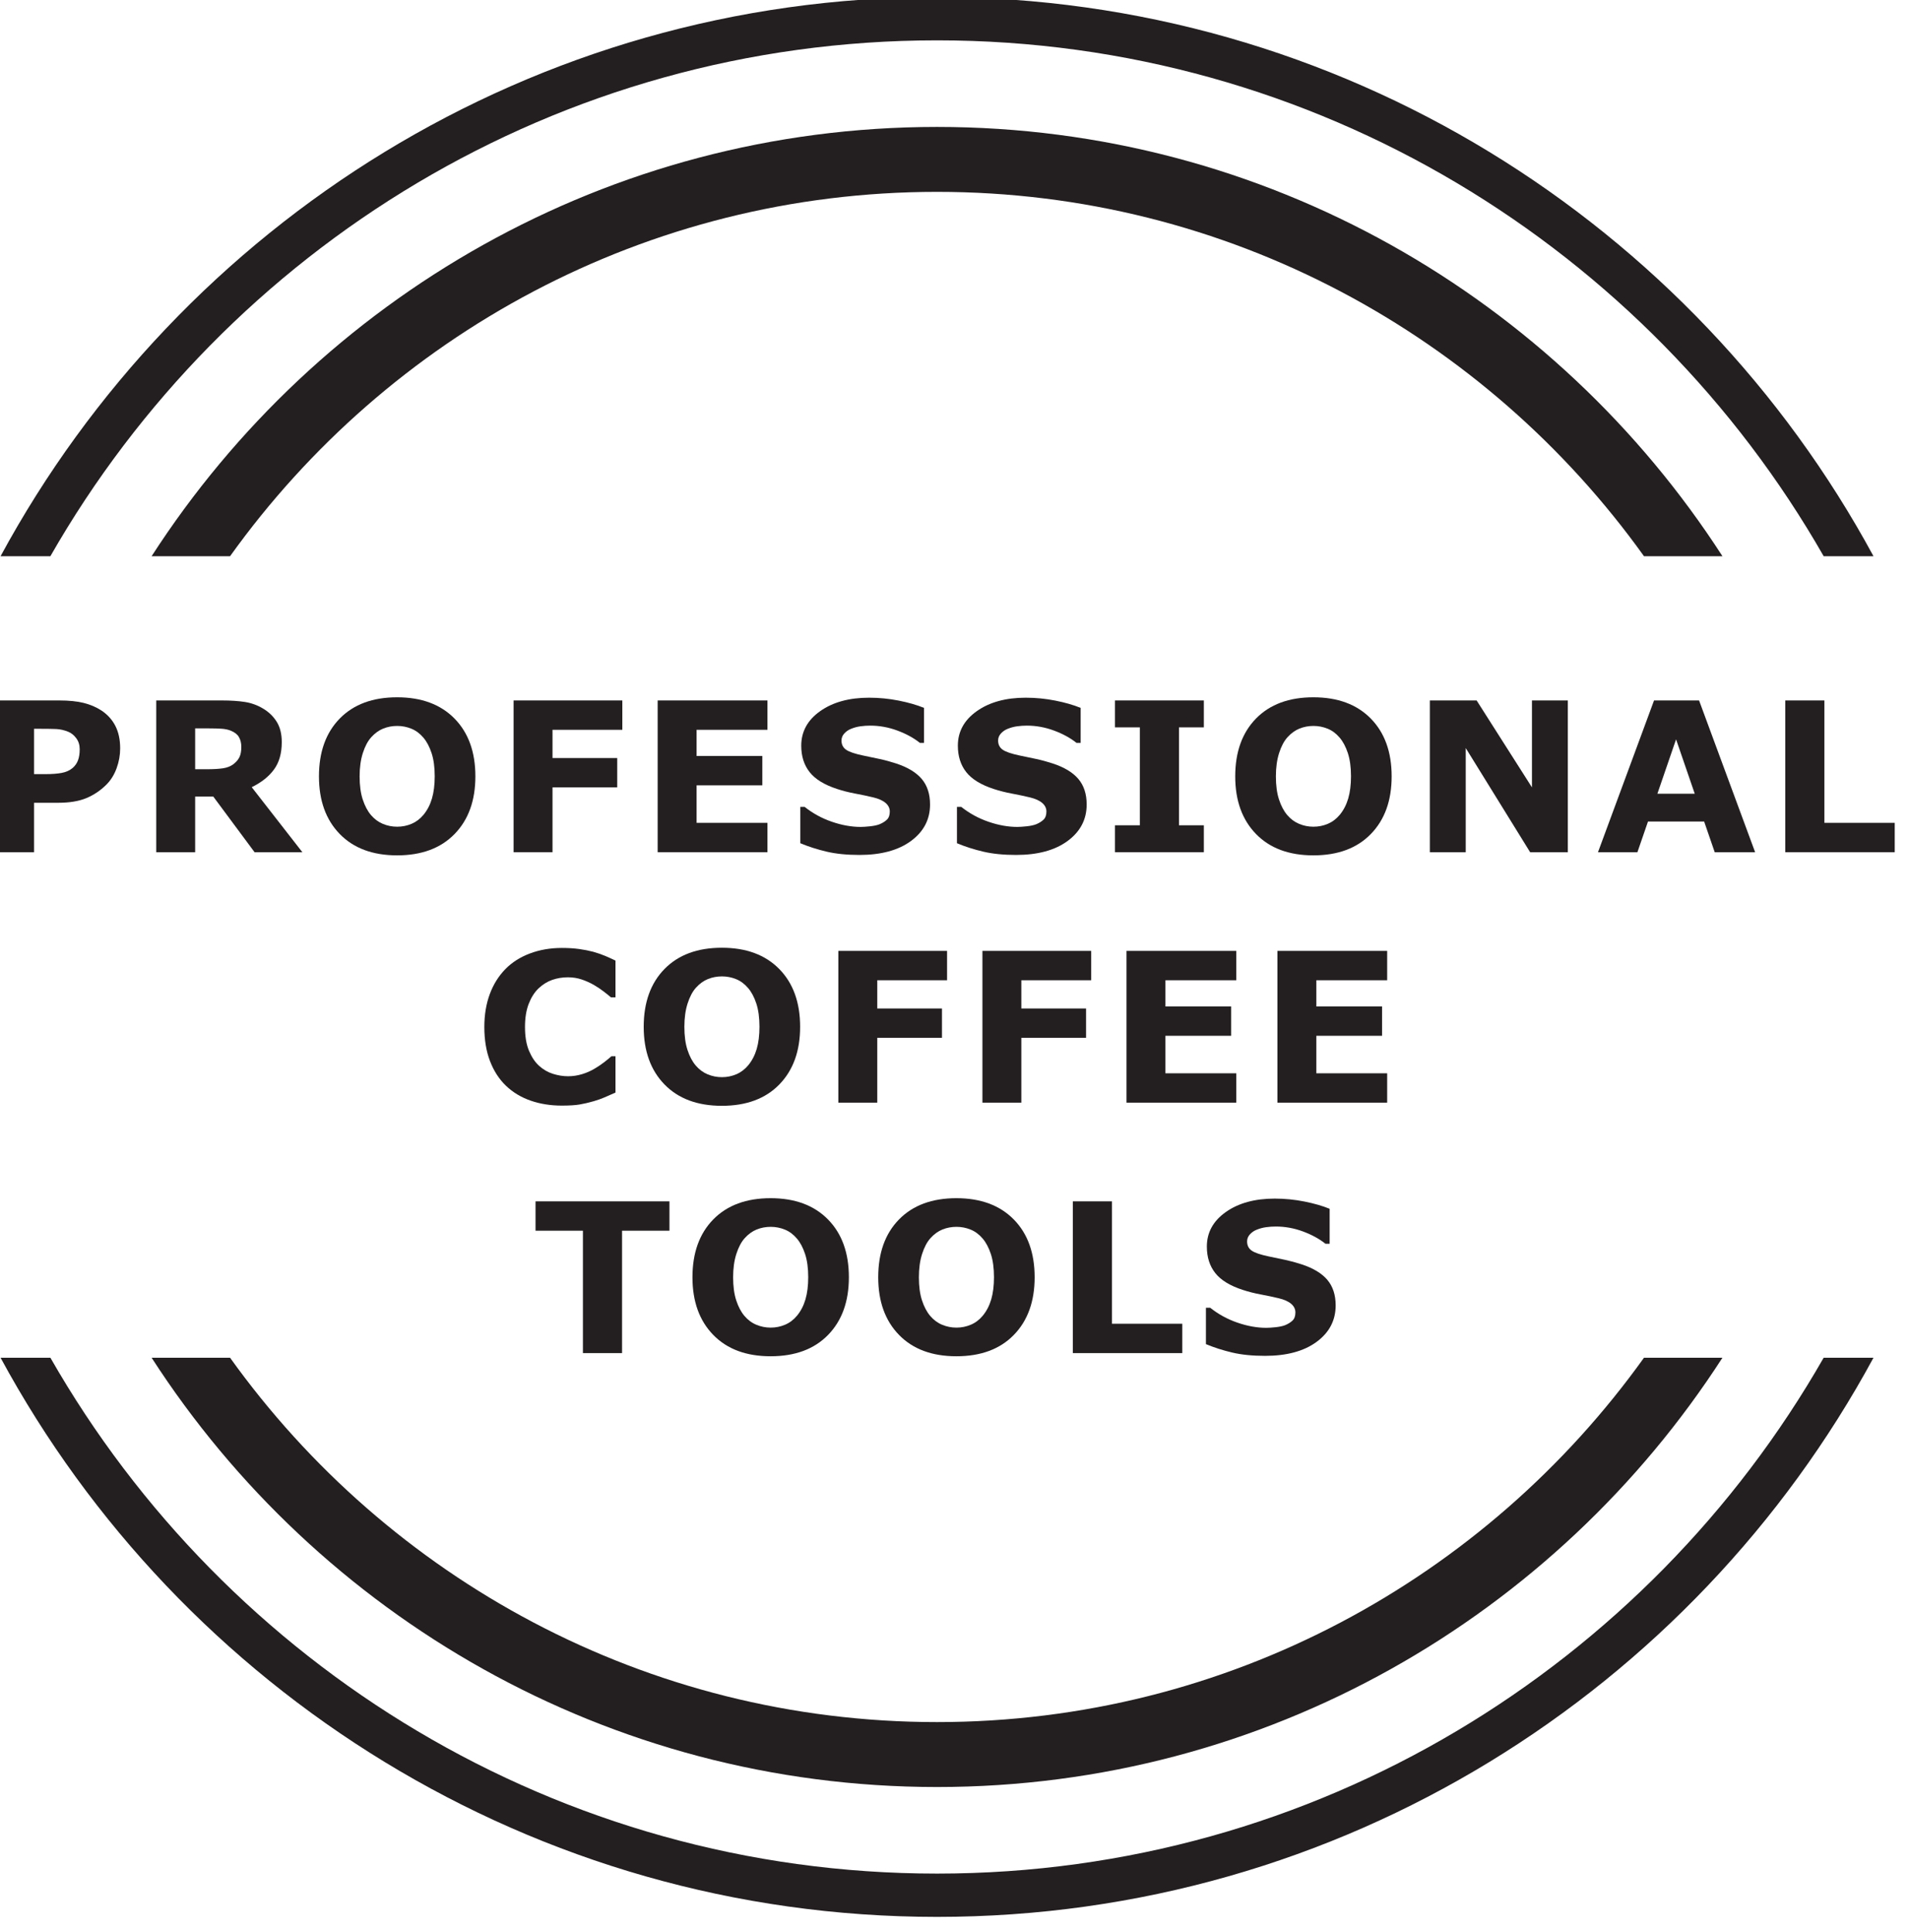
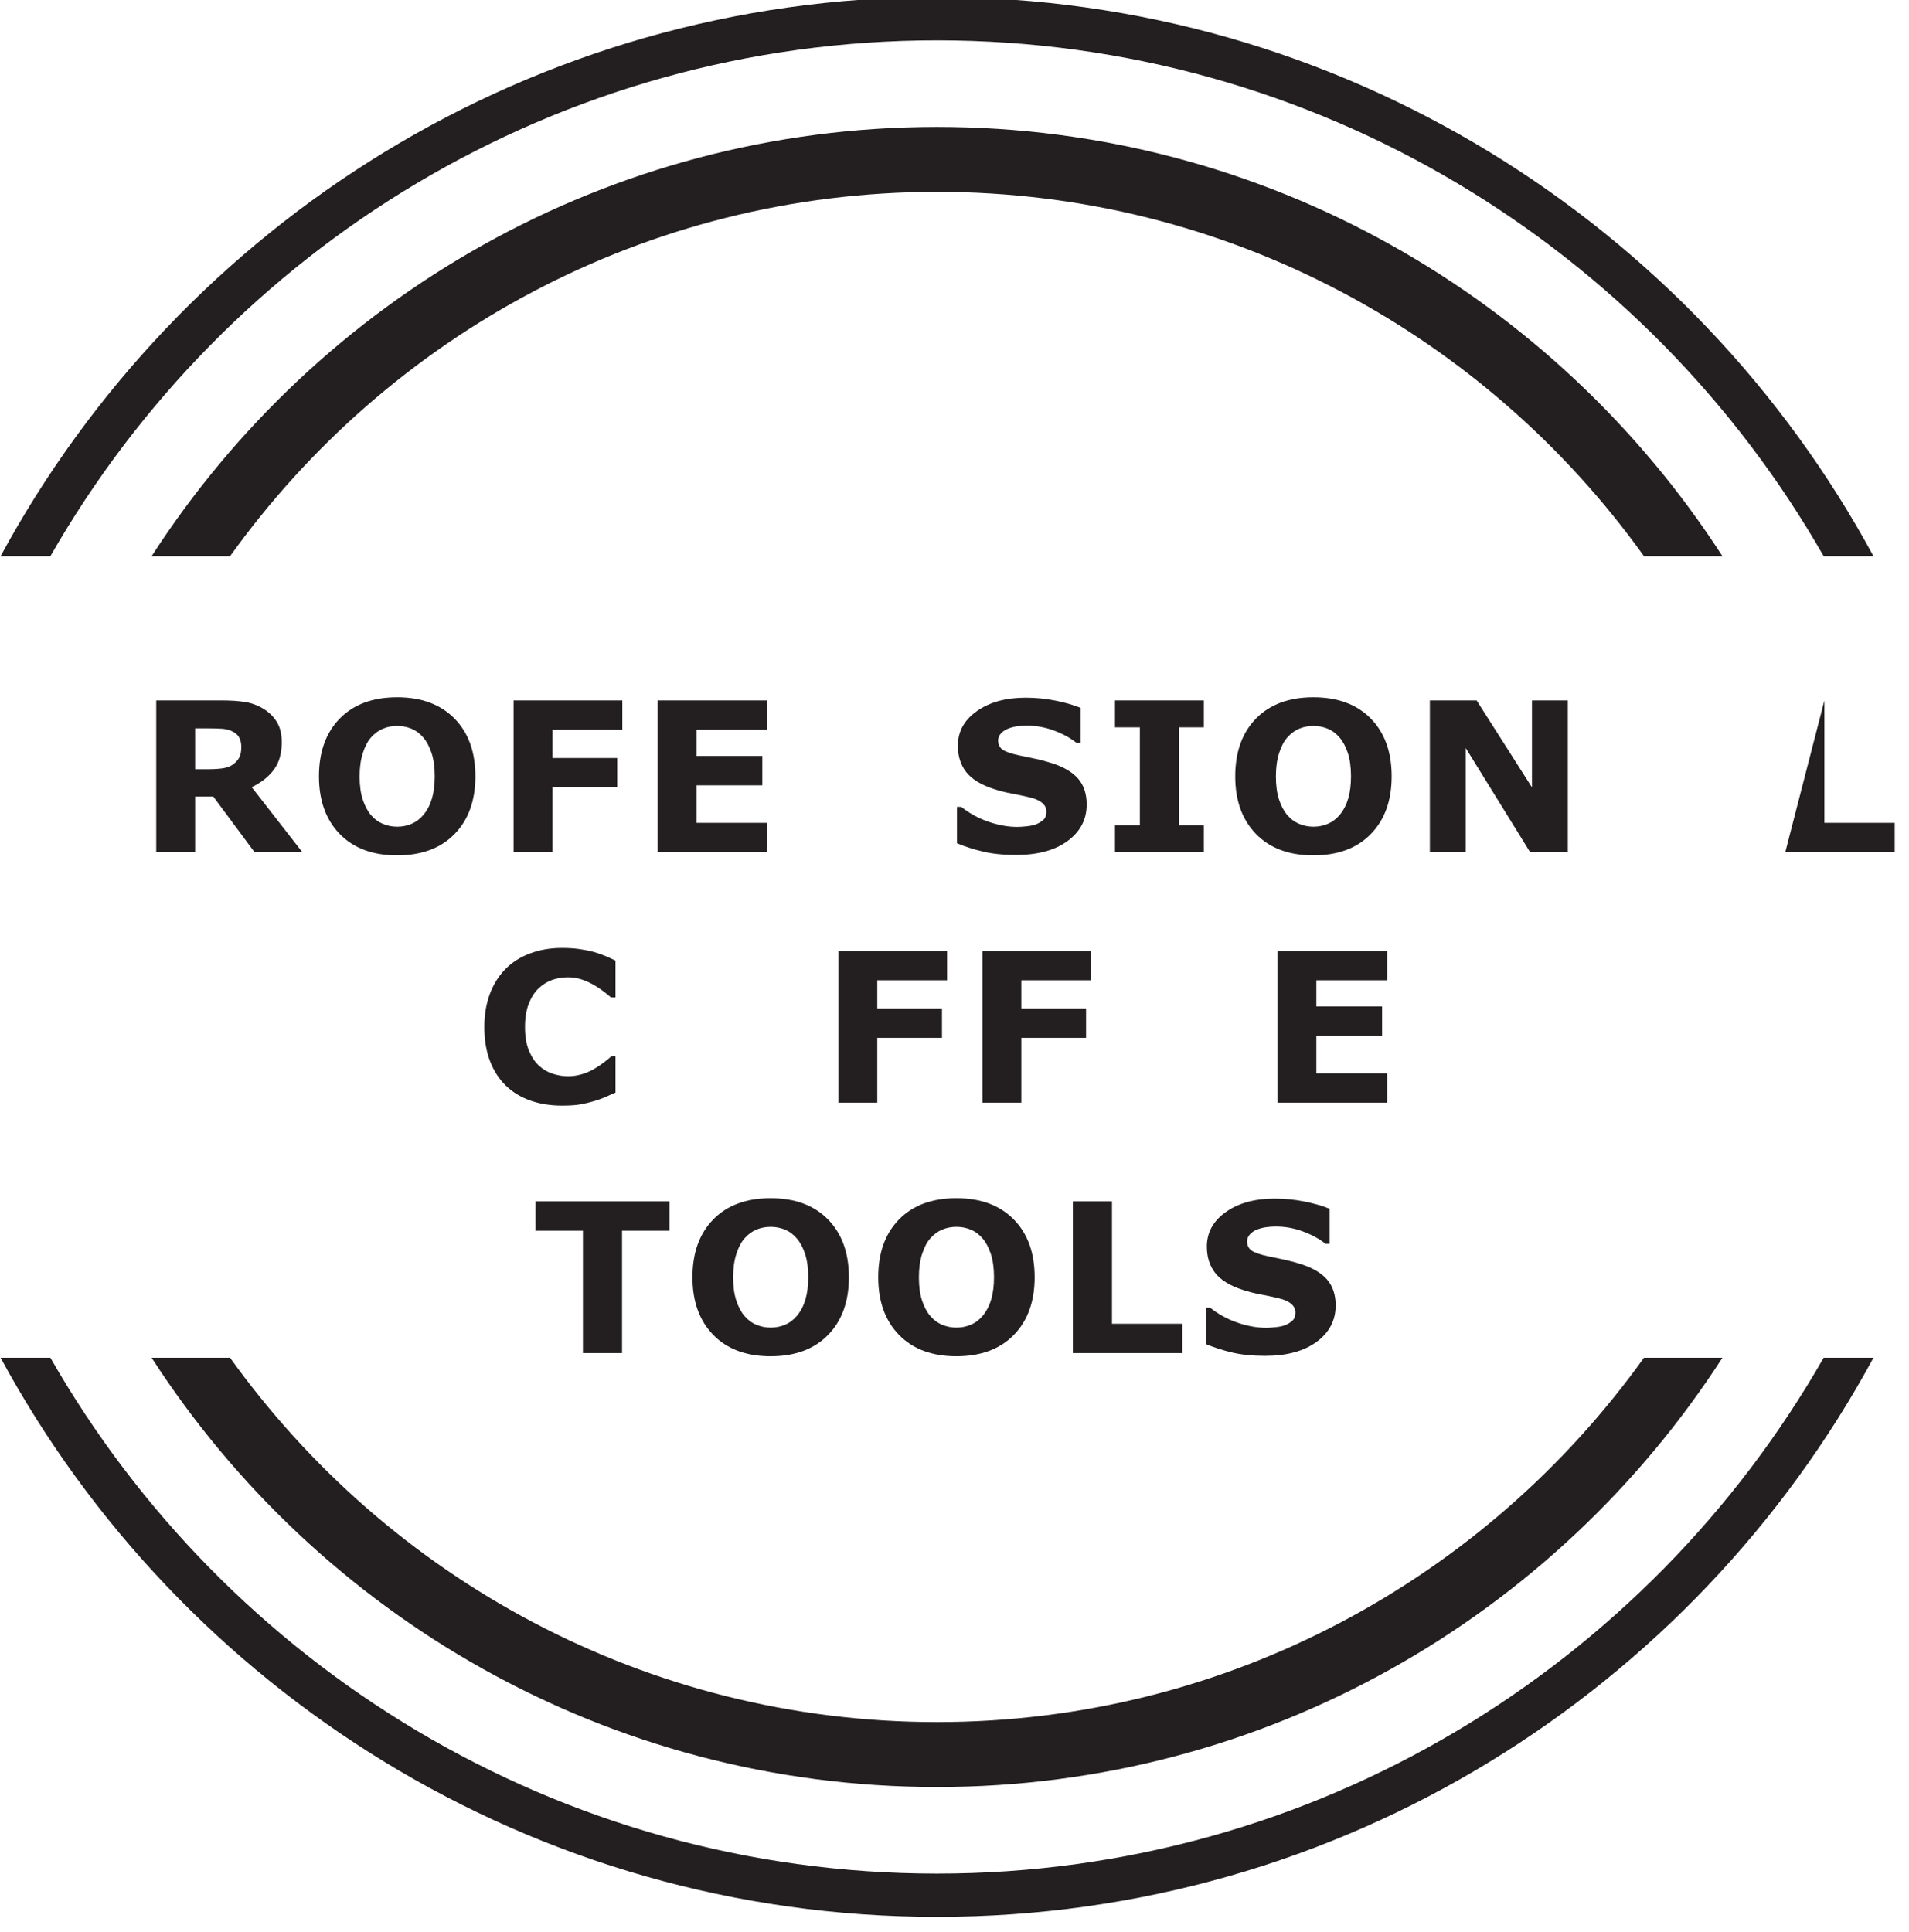
<svg xmlns="http://www.w3.org/2000/svg" width="100%" height="100%" viewBox="0 0 167 169" xml:space="preserve" style="fill-rule:evenodd;clip-rule:evenodd;stroke-linejoin:round;stroke-miterlimit:2;">
  <g transform="matrix(1,0,0,1,-2399.03,-1670.25)">
    <g transform="matrix(4.167,0,0,4.167,0,0)">
      <g transform="matrix(0.151,0,0,0.151,505.598,357.338)">
        <path d="M496.377,365.34C518.325,334.705 554.191,314.686 594.667,314.686C635.143,314.686 671.009,334.705 692.957,365.34L703.865,365.34C680.721,329.473 640.435,305.659 594.667,305.659C548.898,305.659 508.613,329.473 485.469,365.34L496.377,365.34Z" style="fill:rgb(35,31,32);fill-rule:nonzero;" />
      </g>
    </g>
    <g transform="matrix(4.167,0,0,4.167,0,0)">
      <g transform="matrix(0.151,0,0,0.151,505.598,357.338)">
        <path d="M692.957,476.769C671.009,507.405 635.143,527.424 594.667,527.424C554.191,527.424 518.325,507.405 496.377,476.769L485.47,476.769C508.613,512.636 548.898,536.451 594.667,536.451C640.435,536.451 680.72,512.636 703.864,476.769L692.957,476.769Z" style="fill:rgb(35,31,32);fill-rule:nonzero;" />
      </g>
    </g>
    <g transform="matrix(4.167,0,0,4.167,0,0)">
      <g transform="matrix(0.151,0,0,0.151,505.598,357.338)">
        <path d="M471.395,365.34C495.867,322.546 541.937,293.622 594.667,293.622C647.396,293.622 693.467,322.546 717.939,365.34L724.864,365.34C699.82,319.09 650.854,287.604 594.667,287.604C538.48,287.604 489.514,319.09 464.47,365.34L471.395,365.34Z" style="fill:rgb(35,31,32);fill-rule:nonzero;" />
      </g>
    </g>
    <g transform="matrix(4.167,0,0,4.167,0,0)">
      <g transform="matrix(0.151,0,0,0.151,505.598,357.338)">
        <path d="M717.938,476.769C693.467,519.563 647.396,548.488 594.667,548.488C541.938,548.488 495.867,519.563 471.396,476.769L464.47,476.769C489.514,523.02 538.48,554.506 594.667,554.506C650.854,554.506 699.82,523.02 724.864,476.769L717.938,476.769Z" style="fill:rgb(35,31,32);fill-rule:nonzero;" />
      </g>
    </g>
    <g transform="matrix(4.167,0,0,4.167,0,0)">
      <g transform="matrix(0.151,0,0,0.151,505.598,357.338)">
-         <path d="M475.473,392.173C475.473,391.579 475.313,391.068 474.991,390.639C474.67,390.21 474.297,389.911 473.872,389.741C473.305,389.515 472.753,389.39 472.214,389.366C471.676,389.343 470.958,389.331 470.061,389.331L469.126,389.331L469.126,395.636L470.685,395.636C471.61,395.636 472.373,395.579 472.973,395.466C473.572,395.354 474.075,395.127 474.481,394.788C474.831,394.486 475.083,394.126 475.239,393.706C475.395,393.287 475.473,392.776 475.473,392.173ZM481.098,392.052C481.098,392.996 480.932,393.919 480.602,394.821C480.271,395.724 479.799,396.482 479.185,397.095C478.344,397.927 477.407,398.555 476.373,398.98C475.338,399.404 474.051,399.617 472.512,399.617L469.126,399.617L469.126,406.488L463.686,406.488L463.686,385.393L472.64,385.393C473.98,385.393 475.112,385.509 476.033,385.739C476.954,385.972 477.768,386.318 478.477,386.781C479.327,387.339 479.976,388.052 480.425,388.92C480.873,389.789 481.098,390.833 481.098,392.052Z" style="fill:rgb(35,31,32);fill-rule:nonzero;" />
-       </g>
+         </g>
    </g>
    <g transform="matrix(4.167,0,0,4.167,0,0)">
      <g transform="matrix(0.151,0,0,0.151,505.598,357.338)">
        <path d="M497.942,391.854C497.942,391.324 497.833,390.871 497.616,390.493C497.398,390.115 497.025,389.818 496.497,389.601C496.128,389.449 495.698,389.358 495.208,389.324C494.716,389.291 494.145,389.275 493.493,389.275L491.524,389.275L491.524,394.956L493.196,394.956C494.064,394.956 494.792,394.913 495.377,394.828C495.963,394.743 496.454,394.55 496.851,394.247C497.229,393.955 497.505,393.631 497.68,393.277C497.854,392.923 497.942,392.448 497.942,391.854ZM506.428,406.488L499.783,406.488L494.044,398.753L491.524,398.753L491.524,406.488L486.112,406.488L486.112,385.393L495.236,385.393C496.482,385.393 497.554,385.464 498.452,385.606C499.349,385.747 500.189,386.054 500.974,386.527C501.767,386.998 502.397,387.61 502.865,388.36C503.333,389.111 503.566,390.054 503.566,391.188C503.566,392.746 503.205,394.016 502.482,394.998C501.76,395.981 500.728,396.798 499.387,397.449L506.428,406.488Z" style="fill:rgb(35,31,32);fill-rule:nonzero;" />
      </g>
    </g>
    <g transform="matrix(4.167,0,0,4.167,0,0)">
      <g transform="matrix(0.151,0,0,0.151,505.598,357.338)">
        <path d="M523.271,401.289C523.802,400.647 524.193,399.889 524.449,399.015C524.704,398.142 524.831,397.114 524.831,395.934C524.831,394.668 524.685,393.591 524.392,392.703C524.099,391.816 523.716,391.098 523.244,390.55C522.763,389.984 522.208,389.572 521.58,389.318C520.951,389.063 520.297,388.935 519.617,388.935C518.927,388.935 518.278,389.058 517.669,389.303C517.06,389.549 516.5,389.955 515.99,390.522C515.518,391.051 515.133,391.78 514.836,392.71C514.538,393.641 514.39,394.72 514.39,395.947C514.39,397.204 514.533,398.274 514.822,399.156C515.11,400.04 515.49,400.76 515.961,401.318C516.434,401.874 516.987,402.285 517.62,402.55C518.252,402.815 518.918,402.946 519.617,402.946C520.315,402.946 520.982,402.812 521.615,402.543C522.248,402.274 522.8,401.856 523.271,401.289ZM530.484,395.947C530.484,399.311 529.521,401.981 527.594,403.959C525.667,405.939 523.003,406.928 519.603,406.928C516.211,406.928 513.554,405.939 511.627,403.959C509.7,401.981 508.737,399.311 508.737,395.947C508.737,392.557 509.7,389.877 511.627,387.907C513.554,385.939 516.211,384.953 519.603,384.953C522.984,384.953 525.644,385.939 527.58,387.907C529.516,389.877 530.484,392.557 530.484,395.947Z" style="fill:rgb(35,31,32);fill-rule:nonzero;" />
      </g>
    </g>
    <g transform="matrix(4.167,0,0,4.167,0,0)">
      <g transform="matrix(0.151,0,0,0.151,505.598,357.338)">
        <path d="M550.913,389.473L541.208,389.473L541.208,393.398L550.205,393.398L550.205,397.478L541.208,397.478L541.208,406.488L535.796,406.488L535.796,385.393L550.913,385.393L550.913,389.473Z" style="fill:rgb(35,31,32);fill-rule:nonzero;" />
      </g>
    </g>
    <g transform="matrix(4.167,0,0,4.167,0,0)">
      <g transform="matrix(0.151,0,0,0.151,505.598,357.338)">
        <path d="M571.086,406.488L555.828,406.488L555.828,385.393L571.086,385.393L571.086,389.473L561.24,389.473L561.24,393.114L570.378,393.114L570.378,397.194L561.24,397.194L561.24,402.408L571.086,402.408L571.086,406.488Z" style="fill:rgb(35,31,32);fill-rule:nonzero;" />
      </g>
    </g>
    <g transform="matrix(4.167,0,0,4.167,0,0)">
      <g transform="matrix(0.151,0,0,0.151,505.598,357.338)">
-         <path d="M593.696,399.858C593.696,401.936 592.815,403.624 591.054,404.923C589.292,406.222 586.9,406.871 583.878,406.871C582.131,406.871 580.608,406.717 579.309,406.41C578.01,406.104 576.794,405.714 575.661,405.241L575.661,400.184L576.256,400.184C577.38,401.081 578.638,401.771 580.032,402.252C581.425,402.734 582.764,402.975 584.048,402.975C584.379,402.975 584.813,402.946 585.352,402.89C585.89,402.833 586.329,402.738 586.669,402.607C587.085,402.437 587.427,402.224 587.696,401.969C587.966,401.714 588.1,401.336 588.1,400.835C588.1,400.373 587.904,399.974 587.512,399.639C587.12,399.303 586.546,399.046 585.791,398.866C584.998,398.677 584.159,398.5 583.276,398.335C582.393,398.17 581.564,397.959 580.79,397.704C579.014,397.128 577.736,396.347 576.958,395.36C576.178,394.373 575.789,393.148 575.789,391.683C575.789,389.719 576.669,388.115 578.431,386.873C580.192,385.631 582.457,385.01 585.224,385.01C586.613,385.01 587.984,385.145 589.34,385.414C590.695,385.683 591.869,386.021 592.86,386.427L592.86,391.286L592.28,391.286C591.43,390.607 590.388,390.037 589.156,389.579C587.923,389.121 586.665,388.892 585.38,388.892C584.927,388.892 584.476,388.923 584.027,388.985C583.578,389.046 583.146,389.161 582.73,389.331C582.362,389.473 582.046,389.688 581.781,389.976C581.517,390.264 581.385,390.592 581.385,390.961C581.385,391.518 581.597,391.945 582.022,392.242C582.447,392.54 583.25,392.812 584.431,393.058C585.205,393.218 585.949,393.374 586.662,393.525C587.375,393.676 588.143,393.884 588.964,394.149C590.58,394.678 591.772,395.398 592.542,396.309C593.312,397.221 593.696,398.403 593.696,399.858Z" style="fill:rgb(35,31,32);fill-rule:nonzero;" />
-       </g>
+         </g>
    </g>
    <g transform="matrix(4.167,0,0,4.167,0,0)">
      <g transform="matrix(0.151,0,0,0.151,505.598,357.338)">
        <path d="M615.472,399.858C615.472,401.936 614.591,403.624 612.829,404.923C611.067,406.222 608.676,406.871 605.653,406.871C603.906,406.871 602.383,406.717 601.084,406.41C599.785,406.104 598.569,405.714 597.437,405.241L597.437,400.184L598.031,400.184C599.155,401.081 600.413,401.771 601.807,402.252C603.2,402.734 604.539,402.975 605.823,402.975C606.154,402.975 606.589,402.946 607.127,402.89C607.665,402.833 608.104,402.738 608.444,402.607C608.86,402.437 609.202,402.224 609.472,401.969C609.741,401.714 609.875,401.336 609.875,400.835C609.875,400.373 609.68,399.974 609.287,399.639C608.896,399.303 608.321,399.046 607.566,398.866C606.772,398.677 605.935,398.5 605.051,398.335C604.168,398.17 603.339,397.959 602.564,397.704C600.789,397.128 599.512,396.347 598.732,395.36C597.953,394.373 597.563,393.148 597.563,391.683C597.563,389.719 598.444,388.115 600.206,386.873C601.968,385.631 604.231,385.01 606.999,385.01C608.388,385.01 609.76,385.145 611.115,385.414C612.471,385.683 613.644,386.021 614.636,386.427L614.636,391.286L614.055,391.286C613.205,390.607 612.163,390.037 610.931,389.579C609.698,389.121 608.439,388.892 607.155,388.892C606.702,388.892 606.251,388.923 605.802,388.985C605.354,389.046 604.921,389.161 604.506,389.331C604.138,389.473 603.821,389.688 603.557,389.976C603.292,390.264 603.16,390.592 603.16,390.961C603.16,391.518 603.372,391.945 603.798,392.242C604.223,392.54 605.025,392.812 606.206,393.058C606.98,393.218 607.724,393.374 608.438,393.525C609.15,393.676 609.918,393.884 610.739,394.149C612.354,394.678 613.547,395.398 614.317,396.309C615.087,397.221 615.472,398.403 615.472,399.858Z" style="fill:rgb(35,31,32);fill-rule:nonzero;" />
      </g>
    </g>
    <g transform="matrix(4.167,0,0,4.167,0,0)">
      <g transform="matrix(0.151,0,0,0.151,505.598,357.338)">
        <path d="M631.763,406.488L619.409,406.488L619.409,402.748L622.866,402.748L622.866,389.133L619.409,389.133L619.409,385.393L631.763,385.393L631.763,389.133L628.307,389.133L628.307,402.748L631.763,402.748L631.763,406.488Z" style="fill:rgb(35,31,32);fill-rule:nonzero;" />
      </g>
    </g>
    <g transform="matrix(4.167,0,0,4.167,0,0)">
      <g transform="matrix(0.151,0,0,0.151,505.598,357.338)">
        <path d="M650.662,401.289C651.191,400.647 651.582,399.889 651.838,399.015C652.092,398.142 652.221,397.114 652.221,395.934C652.221,394.668 652.074,393.591 651.781,392.703C651.488,391.816 651.105,391.098 650.633,390.55C650.152,389.984 649.598,389.572 648.969,389.318C648.34,389.063 647.688,388.935 647.006,388.935C646.316,388.935 645.668,389.058 645.059,389.303C644.449,389.549 643.891,389.955 643.379,390.522C642.906,391.051 642.523,391.78 642.225,392.71C641.928,393.641 641.779,394.72 641.779,395.947C641.779,397.204 641.922,398.274 642.211,399.156C642.498,400.04 642.879,400.76 643.352,401.318C643.824,401.874 644.377,402.285 645.01,402.55C645.641,402.815 646.307,402.946 647.006,402.946C647.705,402.946 648.371,402.812 649.004,402.543C649.637,402.274 650.189,401.856 650.662,401.289ZM657.873,395.947C657.873,399.311 656.91,401.981 654.982,403.959C653.057,405.939 650.393,406.928 646.992,406.928C643.602,406.928 640.942,405.939 639.016,403.959C637.089,401.981 636.126,399.311 636.126,395.947C636.126,392.557 637.089,389.877 639.016,387.907C640.942,385.939 643.602,384.953 646.992,384.953C650.373,384.953 653.033,385.939 654.969,387.907C656.904,389.877 657.873,392.557 657.873,395.947Z" style="fill:rgb(35,31,32);fill-rule:nonzero;" />
      </g>
    </g>
    <g transform="matrix(4.167,0,0,4.167,0,0)">
      <g transform="matrix(0.151,0,0,0.151,505.598,357.338)">
        <path d="M682.368,406.488L677.126,406.488L668.172,392.009L668.172,406.488L663.185,406.488L663.185,385.393L669.688,385.393L677.381,397.478L677.381,385.393L682.368,385.393L682.368,406.488Z" style="fill:rgb(35,31,32);fill-rule:nonzero;" />
      </g>
    </g>
    <g transform="matrix(4.167,0,0,4.167,0,0)">
      <g transform="matrix(0.151,0,0,0.151,505.598,357.338)">
-         <path d="M700.012,398.357L697.416,390.799L694.82,398.357L700.012,398.357ZM708.407,406.488L702.789,406.488L701.319,402.224L693.513,402.224L692.043,406.488L686.561,406.488L694.353,385.393L700.615,385.393L708.407,406.488Z" style="fill:rgb(35,31,32);fill-rule:nonzero;" />
-       </g>
+         </g>
    </g>
    <g transform="matrix(4.167,0,0,4.167,0,0)">
      <g transform="matrix(0.151,0,0,0.151,505.598,357.338)">
-         <path d="M727.816,406.488L712.6,406.488L712.6,385.393L718.04,385.393L718.04,402.408L727.816,402.408L727.816,406.488Z" style="fill:rgb(35,31,32);fill-rule:nonzero;" />
+         <path d="M727.816,406.488L712.6,406.488L718.04,385.393L718.04,402.408L727.816,402.408L727.816,406.488Z" style="fill:rgb(35,31,32);fill-rule:nonzero;" />
      </g>
    </g>
    <g transform="matrix(4.167,0,0,4.167,0,0)">
      <g transform="matrix(0.151,0,0,0.151,505.598,357.338)">
        <path d="M542.497,441.718C540.929,441.718 539.481,441.487 538.154,441.024C536.827,440.561 535.687,439.872 534.733,438.956C533.779,438.04 533.04,436.896 532.516,435.527C531.991,434.158 531.729,432.575 531.729,430.781C531.729,429.109 531.979,427.593 532.48,426.233C532.98,424.873 533.708,423.707 534.662,422.733C535.578,421.798 536.714,421.075 538.069,420.566C539.424,420.055 540.905,419.8 542.511,419.8C543.398,419.8 544.199,419.85 544.912,419.949C545.625,420.048 546.284,420.178 546.889,420.339C547.521,420.518 548.095,420.719 548.61,420.941C549.125,421.163 549.576,421.368 549.963,421.557L549.963,426.673L549.34,426.673C549.075,426.447 548.742,426.178 548.341,425.869C547.939,425.558 547.484,425.253 546.974,424.952C546.454,424.652 545.892,424.398 545.288,424.191C544.683,423.984 544.036,423.881 543.347,423.881C542.582,423.881 541.854,424.002 541.165,424.242C540.476,424.482 539.838,424.881 539.252,425.436C538.695,425.973 538.244,426.685 537.899,427.571C537.554,428.458 537.382,429.532 537.382,430.795C537.382,432.115 537.568,433.217 537.942,434.103C538.315,434.989 538.785,435.687 539.352,436.196C539.928,436.714 540.57,437.085 541.278,437.305C541.987,437.527 542.686,437.638 543.375,437.638C544.036,437.638 544.69,437.54 545.337,437.341C545.984,437.144 546.582,436.877 547.129,436.539C547.592,436.266 548.022,435.974 548.419,435.665C548.815,435.354 549.142,435.087 549.396,434.861L549.963,434.861L549.963,439.905C549.434,440.141 548.929,440.363 548.447,440.571C547.965,440.778 547.46,440.958 546.931,441.109C546.242,441.307 545.595,441.459 544.99,441.562C544.386,441.666 543.554,441.718 542.497,441.718Z" style="fill:rgb(35,31,32);fill-rule:nonzero;" />
      </g>
    </g>
    <g transform="matrix(4.167,0,0,4.167,0,0)">
      <g transform="matrix(0.151,0,0,0.151,505.598,357.338)">
-         <path d="M568.422,436.108C568.952,435.465 569.343,434.708 569.599,433.834C569.854,432.961 569.981,431.933 569.981,430.753C569.981,429.487 569.834,428.41 569.542,427.522C569.249,426.634 568.866,425.917 568.394,425.369C567.913,424.802 567.357,424.391 566.729,424.136C566.101,423.881 565.447,423.754 564.767,423.754C564.078,423.754 563.428,423.877 562.819,424.122C562.21,424.368 561.65,424.774 561.14,425.34C560.668,425.87 560.283,426.599 559.986,427.529C559.688,428.46 559.54,429.539 559.54,430.766C559.54,432.023 559.683,433.092 559.972,433.975C560.26,434.859 560.64,435.579 561.112,436.136C561.584,436.693 562.137,437.104 562.77,437.369C563.402,437.633 564.068,437.765 564.767,437.765C565.466,437.765 566.132,437.631 566.765,437.362C567.397,437.092 567.95,436.674 568.422,436.108ZM575.634,430.766C575.634,434.13 574.67,436.799 572.744,438.778C570.817,440.757 568.153,441.747 564.753,441.747C561.362,441.747 558.704,440.757 556.777,438.778C554.85,436.799 553.887,434.13 553.887,430.766C553.887,427.376 554.85,424.696 556.777,422.726C558.704,420.757 561.362,419.772 564.753,419.772C568.134,419.772 570.793,420.757 572.729,422.726C574.666,424.696 575.634,427.376 575.634,430.766Z" style="fill:rgb(35,31,32);fill-rule:nonzero;" />
-       </g>
+         </g>
    </g>
    <g transform="matrix(4.167,0,0,4.167,0,0)">
      <g transform="matrix(0.151,0,0,0.151,505.598,357.338)">
        <path d="M596.063,424.292L586.358,424.292L586.358,428.216L595.354,428.216L595.354,432.297L586.358,432.297L586.358,441.307L580.946,441.307L580.946,420.211L596.063,420.211L596.063,424.292Z" style="fill:rgb(35,31,32);fill-rule:nonzero;" />
      </g>
    </g>
    <g transform="matrix(4.167,0,0,4.167,0,0)">
      <g transform="matrix(0.151,0,0,0.151,505.598,357.338)">
        <path d="M616.095,424.292L606.39,424.292L606.39,428.216L615.387,428.216L615.387,432.297L606.39,432.297L606.39,441.307L600.978,441.307L600.978,420.211L616.095,420.211L616.095,424.292Z" style="fill:rgb(35,31,32);fill-rule:nonzero;" />
      </g>
    </g>
    <g transform="matrix(4.167,0,0,4.167,0,0)">
      <g transform="matrix(0.151,0,0,0.151,505.598,357.338)">
-         <path d="M636.269,441.307L621.01,441.307L621.01,420.211L636.269,420.211L636.269,424.292L626.422,424.292L626.422,427.933L635.561,427.933L635.561,432.013L626.422,432.013L626.422,437.227L636.269,437.227L636.269,441.307Z" style="fill:rgb(35,31,32);fill-rule:nonzero;" />
-       </g>
+         </g>
    </g>
    <g transform="matrix(4.167,0,0,4.167,0,0)">
      <g transform="matrix(0.151,0,0,0.151,505.598,357.338)">
        <path d="M657.25,441.307L641.991,441.307L641.991,420.211L657.25,420.211L657.25,424.292L647.402,424.292L647.402,427.933L656.541,427.933L656.541,432.013L647.402,432.013L647.402,437.227L657.25,437.227L657.25,441.307Z" style="fill:rgb(35,31,32);fill-rule:nonzero;" />
      </g>
    </g>
    <g transform="matrix(4.167,0,0,4.167,0,0)">
      <g transform="matrix(0.151,0,0,0.151,505.598,357.338)">
        <path d="M557.464,459.11L550.876,459.11L550.876,476.126L545.436,476.126L545.436,459.11L538.848,459.11L538.848,455.03L557.464,455.03L557.464,459.11Z" style="fill:rgb(35,31,32);fill-rule:nonzero;" />
      </g>
    </g>
    <g transform="matrix(4.167,0,0,4.167,0,0)">
      <g transform="matrix(0.151,0,0,0.151,505.598,357.338)">
        <path d="M575.201,470.926C575.73,470.284 576.122,469.526 576.377,468.652C576.632,467.779 576.759,466.752 576.759,465.571C576.759,464.305 576.613,463.228 576.32,462.34C576.027,461.453 575.645,460.735 575.172,460.187C574.691,459.621 574.136,459.21 573.508,458.955C572.879,458.7 572.226,458.572 571.545,458.572C570.856,458.572 570.207,458.695 569.598,458.94C568.988,459.186 568.429,459.592 567.918,460.159C567.446,460.688 567.062,461.418 566.764,462.347C566.466,463.278 566.318,464.357 566.318,465.585C566.318,466.841 566.461,467.911 566.75,468.794C567.038,469.677 567.418,470.397 567.89,470.955C568.362,471.511 568.915,471.923 569.548,472.187C570.181,472.452 570.847,472.584 571.545,472.584C572.245,472.584 572.91,472.449 573.543,472.18C574.176,471.911 574.729,471.493 575.201,470.926ZM582.412,465.585C582.412,468.948 581.449,471.618 579.522,473.596C577.595,475.576 574.932,476.565 571.531,476.565C568.141,476.565 565.482,475.576 563.555,473.596C561.628,471.618 560.665,468.948 560.665,465.585C560.665,462.194 561.628,459.514 563.555,457.545C565.482,455.576 568.141,454.59 571.531,454.59C574.913,454.59 577.572,455.576 579.508,457.545C581.444,459.514 582.412,462.194 582.412,465.585Z" style="fill:rgb(35,31,32);fill-rule:nonzero;" />
      </g>
    </g>
    <g transform="matrix(4.167,0,0,4.167,0,0)">
      <g transform="matrix(0.151,0,0,0.151,505.598,357.338)">
        <path d="M601.027,470.926C601.557,470.284 601.948,469.526 602.204,468.652C602.459,467.779 602.586,466.752 602.586,465.571C602.586,464.305 602.439,463.228 602.147,462.34C601.854,461.453 601.472,460.735 600.999,460.187C600.518,459.621 599.963,459.21 599.335,458.955C598.706,458.7 598.053,458.572 597.372,458.572C596.683,458.572 596.033,458.695 595.424,458.94C594.815,459.186 594.255,459.592 593.745,460.159C593.273,460.688 592.888,461.418 592.591,462.347C592.293,463.278 592.145,464.357 592.145,465.585C592.145,466.841 592.288,467.911 592.577,468.794C592.865,469.677 593.245,470.397 593.717,470.955C594.189,471.511 594.742,471.923 595.375,472.187C596.008,472.452 596.674,472.584 597.372,472.584C598.071,472.584 598.737,472.449 599.37,472.18C600.003,471.911 600.556,471.493 601.027,470.926ZM608.239,465.585C608.239,468.948 607.275,471.618 605.349,473.596C603.422,475.576 600.759,476.565 597.358,476.565C593.967,476.565 591.309,475.576 589.382,473.596C587.455,471.618 586.492,468.948 586.492,465.585C586.492,462.194 587.455,459.514 589.382,457.545C591.309,455.576 593.967,454.59 597.358,454.59C600.739,454.59 603.398,455.576 605.335,457.545C607.271,459.514 608.239,462.194 608.239,465.585Z" style="fill:rgb(35,31,32);fill-rule:nonzero;" />
      </g>
    </g>
    <g transform="matrix(4.167,0,0,4.167,0,0)">
      <g transform="matrix(0.151,0,0,0.151,505.598,357.338)">
        <path d="M628.767,476.126L613.551,476.126L613.551,455.03L618.991,455.03L618.991,472.046L628.767,472.046L628.767,476.126Z" style="fill:rgb(35,31,32);fill-rule:nonzero;" />
      </g>
    </g>
    <g transform="matrix(4.167,0,0,4.167,0,0)">
      <g transform="matrix(0.151,0,0,0.151,505.598,357.338)">
        <path d="M650.089,469.495C650.089,471.573 649.208,473.261 647.446,474.56C645.685,475.859 643.293,476.508 640.271,476.508C638.522,476.508 637,476.354 635.701,476.048C634.402,475.741 633.187,475.351 632.053,474.879L632.053,469.821L632.647,469.821C633.771,470.718 635.03,471.408 636.424,471.889C637.816,472.371 639.155,472.612 640.44,472.612C640.771,472.612 641.205,472.584 641.744,472.527C642.282,472.47 642.722,472.376 643.062,472.244C643.477,472.074 643.819,471.861 644.089,471.606C644.357,471.351 644.492,470.973 644.492,470.472C644.492,470.01 644.296,469.611 643.904,469.276C643.513,468.94 642.938,468.683 642.184,468.504C641.39,468.314 640.551,468.137 639.668,467.972C638.785,467.807 637.956,467.596 637.182,467.341C635.405,466.765 634.128,465.984 633.35,464.997C632.57,464.01 632.181,462.785 632.181,461.32C632.181,459.356 633.061,457.753 634.822,456.51C636.584,455.268 638.849,454.647 641.616,454.647C643.005,454.647 644.377,454.782 645.732,455.051C647.087,455.32 648.261,455.658 649.253,456.064L649.253,460.923L648.672,460.923C647.821,460.244 646.78,459.674 645.548,459.216C644.315,458.758 643.057,458.529 641.771,458.529C641.318,458.529 640.867,458.56 640.419,458.622C639.97,458.683 639.538,458.798 639.122,458.968C638.754,459.11 638.438,459.325 638.173,459.613C637.909,459.901 637.776,460.229 637.776,460.598C637.776,461.155 637.989,461.583 638.414,461.88C638.839,462.177 639.642,462.449 640.822,462.695C641.598,462.855 642.341,463.011 643.055,463.162C643.768,463.313 644.535,463.521 645.356,463.786C646.972,464.315 648.164,465.035 648.934,465.946C649.703,466.858 650.089,468.041 650.089,469.495Z" style="fill:rgb(35,31,32);fill-rule:nonzero;" />
      </g>
    </g>
  </g>
</svg>